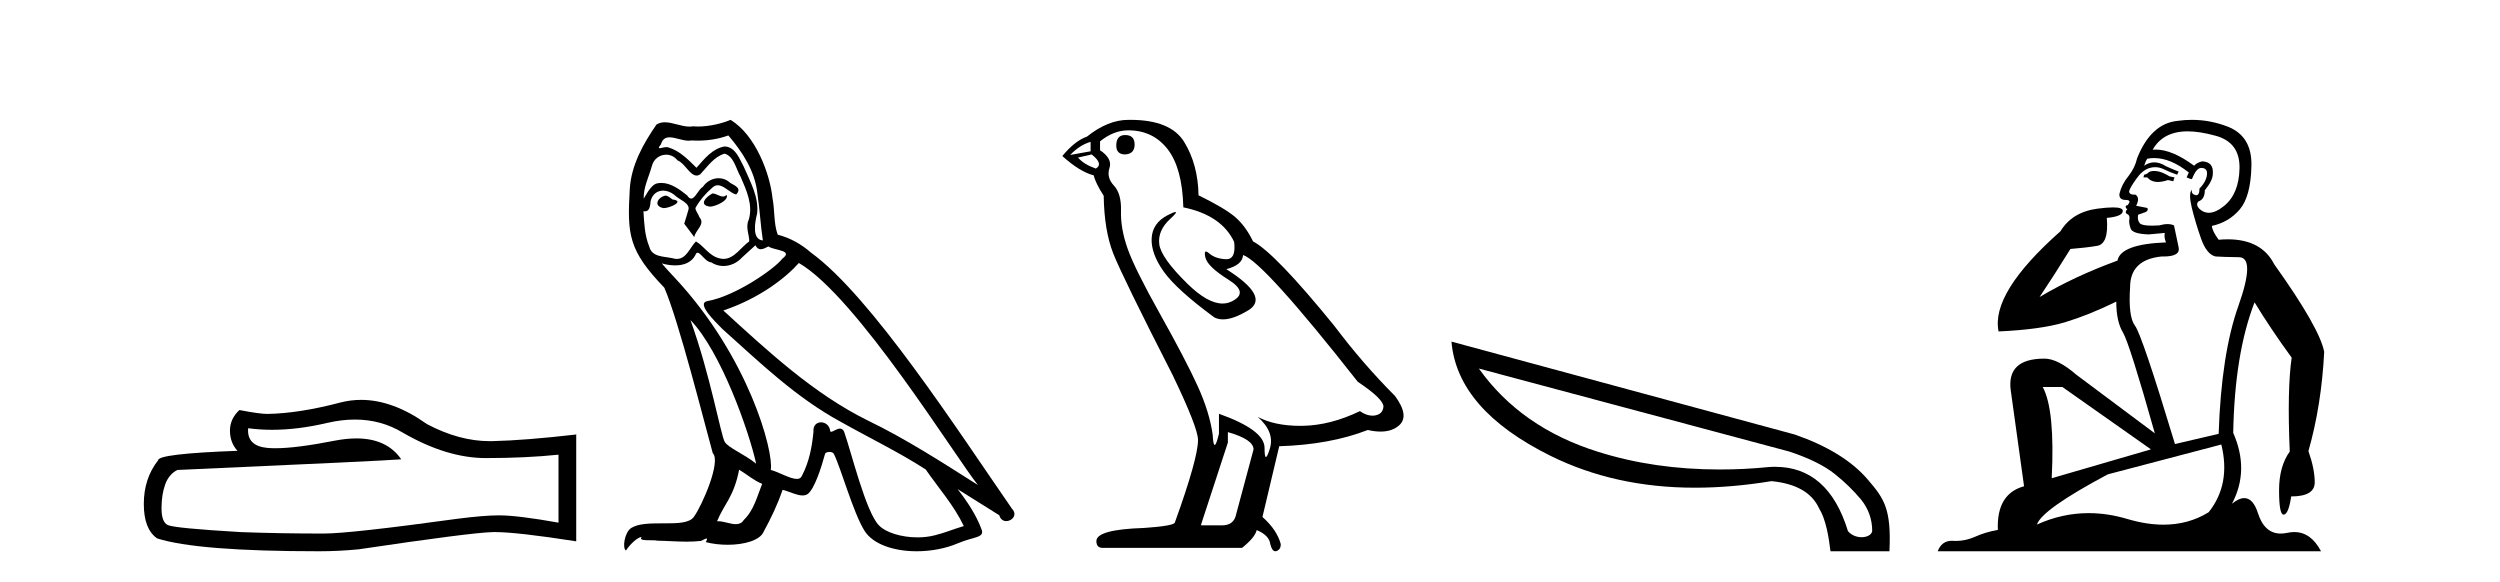
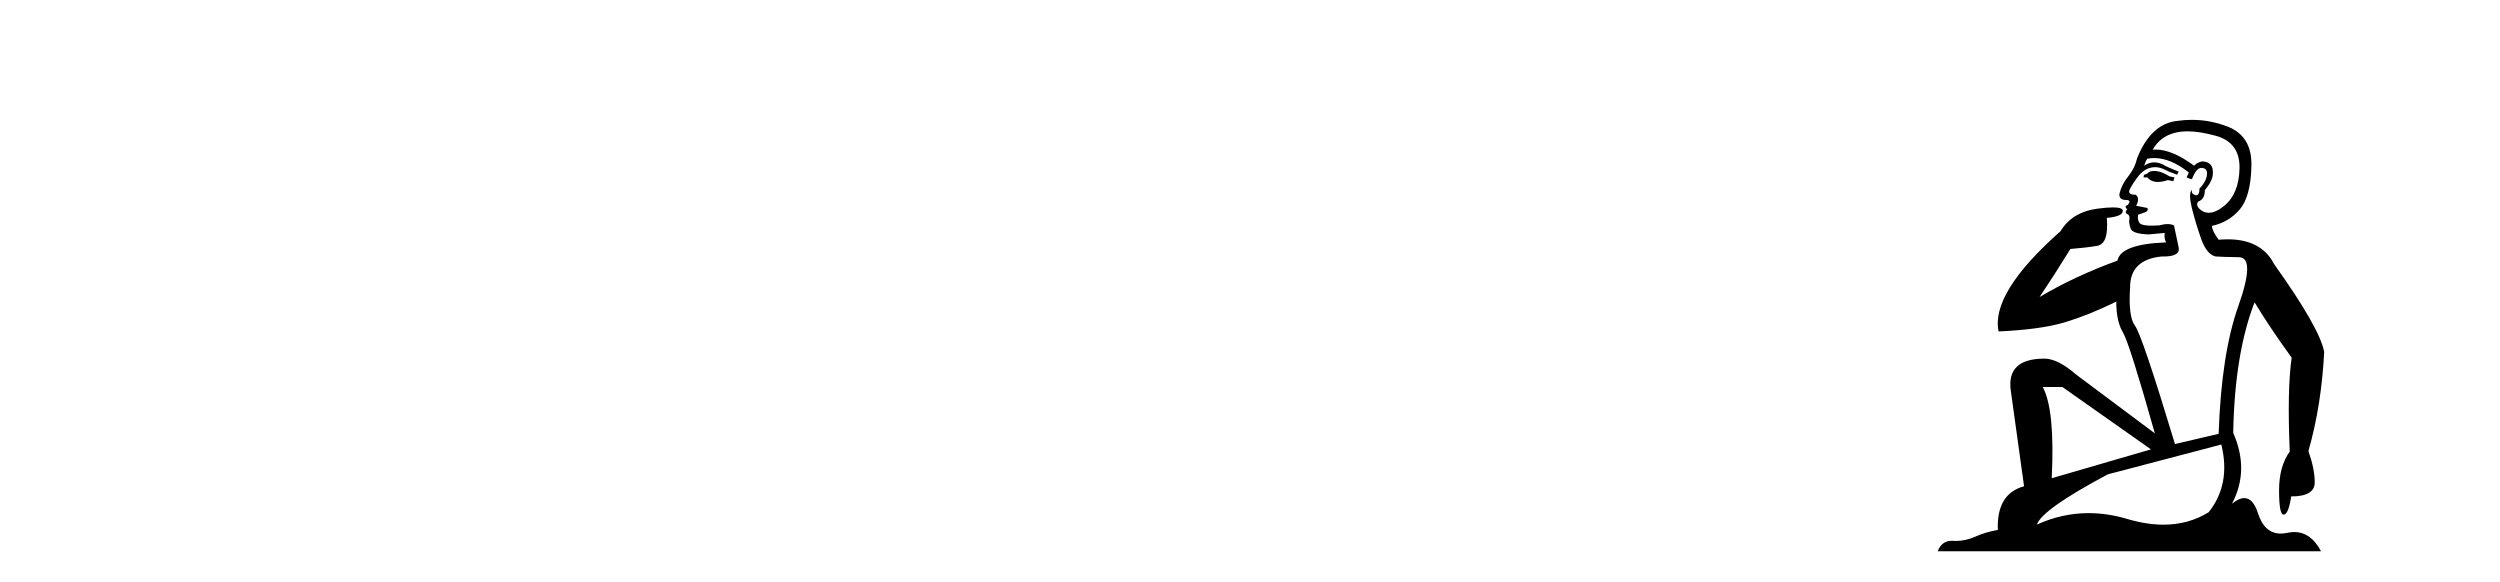
<svg xmlns="http://www.w3.org/2000/svg" width="176.0" height="41.0">
-   <path d="M 24.988 29.537 Q 26.832 29.537 28.352 30.456 Q 31.444 32.249 34.211 32.249 Q 36.996 32.249 39.319 32.01 L 39.319 36.794 Q 36.432 36.281 35.151 36.281 L 35.117 36.281 Q 34.075 36.281 32.213 36.52 Q 24.645 37.562 22.783 37.562 Q 19.691 37.562 16.957 37.46 Q 12.277 37.186 11.815 36.964 Q 11.371 36.759 11.371 35.786 Q 11.371 34.829 11.627 34.111 Q 11.884 33.394 12.482 33.086 Q 27.105 32.437 28.249 32.335 Q 27.231 30.865 25.092 30.865 Q 24.398 30.865 23.586 31.019 Q 20.862 31.556 19.386 31.556 Q 19.075 31.556 18.819 31.532 Q 17.367 31.395 17.47 30.148 L 17.47 30.148 Q 18.286 30.258 19.154 30.258 Q 20.979 30.258 23.039 29.772 Q 24.055 29.537 24.988 29.537 ZM 25.423 28.151 Q 24.683 28.151 23.962 28.337 Q 21.04 29.106 18.819 29.14 Q 18.273 29.14 16.855 28.867 Q 16.189 29.482 16.189 30.319 Q 16.189 31.156 16.718 31.737 Q 11.132 31.942 11.132 32.403 Q 10.124 33.684 10.124 35.478 Q 10.124 37.255 11.064 37.904 Q 13.9 38.809 22.458 38.809 Q 23.825 38.809 25.243 38.673 Q 33.169 37.494 34.69 37.46 Q 34.761 37.458 34.839 37.458 Q 36.401 37.458 40.566 38.109 L 40.566 30.558 L 40.532 30.592 Q 36.962 31.002 34.707 31.054 Q 34.591 31.057 34.475 31.057 Q 32.329 31.057 30.06 29.858 Q 27.66 28.151 25.423 28.151 Z" style="fill:#000000;stroke:none" />
-   <path d="M 50.161 13.619 C 49.705 13.839 49.148 14.447 49.992 14.548 C 50.397 14.531 51.326 14.109 51.157 13.721 L 51.157 13.721 C 51.07 13.804 50.981 13.834 50.891 13.834 C 50.652 13.834 50.407 13.619 50.161 13.619 ZM 46.835 13.771 C 46.278 13.906 45.991 14.514 46.7 14.649 C 46.712 14.65 46.724 14.651 46.737 14.651 C 47.145 14.651 48.258 14.156 47.342 14.042 C 47.19 13.94 47.038 13.771 46.835 13.771 ZM 51.275 9.534 C 52.271 10.699 53.149 12.049 53.318 13.603 C 53.487 14.717 53.537 15.831 53.706 16.928 C 52.913 16.861 53.149 15.628 53.301 15.038 C 53.436 13.873 52.812 12.792 52.373 11.762 C 52.069 11.205 51.782 10.328 51.005 10.311 C 50.144 10.463 49.587 11.189 49.03 11.813 C 48.456 11.239 47.848 10.615 47.055 10.378 C 47.014 10.363 46.967 10.357 46.918 10.357 C 46.74 10.357 46.532 10.435 46.436 10.435 C 46.353 10.435 46.354 10.377 46.532 10.159 C 46.639 9.78 46.861 9.668 47.137 9.668 C 47.539 9.668 48.053 9.907 48.486 9.907 C 48.551 9.907 48.615 9.901 48.676 9.889 C 48.818 9.897 48.961 9.901 49.104 9.901 C 49.842 9.901 50.582 9.789 51.275 9.534 ZM 51.005 10.817 C 51.664 10.986 51.816 11.898 52.136 12.438 C 52.541 13.383 53.031 14.413 52.71 15.476 C 52.457 15.983 52.778 16.624 52.744 16.996 C 52.181 17.391 51.687 18.226 50.939 18.226 C 50.857 18.226 50.773 18.216 50.684 18.194 C 49.942 18.042 49.57 17.333 48.996 16.996 C 48.581 17.397 48.335 18.228 47.65 18.228 C 47.556 18.228 47.454 18.212 47.342 18.178 C 46.717 18.042 45.89 18.11 45.704 17.35 C 45.384 16.574 45.35 15.713 45.299 14.869 L 45.299 14.869 C 45.336 14.876 45.371 14.879 45.402 14.879 C 45.744 14.879 45.775 14.483 45.806 14.143 C 45.937 13.649 46.291 13.42 46.684 13.42 C 46.949 13.42 47.232 13.524 47.477 13.721 C 47.764 14.042 48.642 14.295 48.456 14.801 C 48.372 15.105 48.27 15.426 48.169 15.747 L 48.878 16.692 C 48.946 16.202 49.672 15.797 49.25 15.308 C 49.182 15.088 48.929 14.801 48.963 14.632 C 49.266 14.092 49.672 13.619 50.144 13.214 C 50.272 13.09 50.402 13.042 50.531 13.042 C 50.984 13.042 51.439 13.635 51.832 13.687 C 52.221 13.265 51.799 13.096 51.41 12.877 C 51.17 12.65 50.879 12.546 50.589 12.546 C 50.167 12.546 49.746 12.766 49.486 13.147 C 49.165 13.339 48.942 13.98 48.66 13.98 C 48.572 13.98 48.477 13.917 48.372 13.755 C 47.856 13.342 47.239 12.879 46.563 12.879 C 46.464 12.879 46.363 12.889 46.261 12.91 C 45.784 13.009 45.354 13.976 45.318 13.976 C 45.317 13.976 45.317 13.975 45.316 13.974 C 45.299 13.181 45.671 12.472 45.89 11.695 C 46.013 11.185 46.45 10.89 46.896 10.89 C 47.187 10.89 47.483 11.016 47.696 11.29 C 48.199 11.476 48.567 12.359 49.04 12.359 C 49.123 12.359 49.209 12.332 49.3 12.269 C 49.824 11.712 50.246 11.053 51.005 10.817 ZM 48.608 22.533 C 50.752 24.744 52.727 30.349 53.234 32.645 C 52.406 31.97 51.275 31.531 51.022 31.109 C 50.752 30.67 50.009 26.399 48.608 22.533 ZM 56.239 18.515 C 60.29 20.845 67.347 32.307 68.849 34.148 C 66.317 32.544 63.818 30.923 61.1 29.606 C 57.285 27.733 54.027 24.694 50.921 21.858 C 53.487 20.997 55.327 19.545 56.239 18.515 ZM 52.035 33.067 C 52.575 33.388 53.065 33.827 53.656 34.063 C 53.301 34.941 53.082 35.92 52.356 36.612 C 52.219 36.832 52.025 36.901 51.803 36.901 C 51.419 36.901 50.952 36.694 50.562 36.694 C 50.535 36.694 50.508 36.695 50.482 36.697 C 50.955 35.515 51.664 34.992 52.035 33.067 ZM 53.183 17.266 C 53.285 17.478 53.416 17.547 53.554 17.547 C 53.736 17.547 53.932 17.427 54.095 17.35 C 54.5 17.637 55.901 17.604 55.074 18.211 C 54.55 18.92 51.753 20.854 49.811 21.195 C 48.972 21.342 50.381 22.668 50.836 23.141 C 53.47 25.504 56.053 28.003 59.21 29.708 C 61.185 30.822 63.261 31.818 65.169 33.05 C 66.081 34.367 67.161 35.582 67.853 37.034 C 67.161 37.237 66.486 37.524 65.777 37.693 C 65.403 37.787 64.997 37.831 64.591 37.831 C 63.476 37.831 62.355 37.499 61.86 36.967 C 60.949 36.005 59.952 31.902 59.429 30.4 C 59.355 30.231 59.249 30.174 59.135 30.174 C 58.907 30.174 58.642 30.397 58.512 30.397 C 58.485 30.397 58.464 30.388 58.45 30.366 C 58.416 29.95 58.097 29.731 57.798 29.731 C 57.502 29.731 57.226 29.946 57.268 30.4 C 57.167 31.463 56.964 32.527 56.458 33.489 C 56.396 33.653 56.266 33.716 56.096 33.716 C 55.616 33.716 54.811 33.221 54.263 33.084 C 54.483 31.784 52.71 25.133 47.511 19.562 C 47.329 19.365 46.537 18.53 46.606 18.53 C 46.614 18.53 46.634 18.541 46.667 18.566 C 46.933 18.635 47.233 18.683 47.529 18.683 C 48.099 18.683 48.657 18.508 48.946 17.975 C 48.99 17.843 49.045 17.792 49.109 17.792 C 49.34 17.792 49.69 18.464 50.06 18.464 C 50.328 18.643 50.628 18.726 50.927 18.726 C 51.416 18.726 51.902 18.504 52.238 18.127 C 52.558 17.84 52.862 17.553 53.183 17.266 ZM 51.427 8.437 C 50.897 8.673 49.968 8.908 49.134 8.908 C 49.012 8.908 48.893 8.903 48.777 8.893 C 48.698 8.907 48.617 8.913 48.536 8.913 C 47.968 8.913 47.356 8.608 46.806 8.608 C 46.597 8.608 46.397 8.652 46.211 8.774 C 45.282 10.125 44.438 11.627 44.337 13.299 C 44.151 16.506 44.236 17.62 46.768 20.254 C 47.764 22.516 49.621 29.893 50.178 31.902 C 50.786 32.476 49.418 35.616 48.844 36.393 C 48.532 36.823 47.709 36.844 46.825 36.844 C 46.729 36.844 46.632 36.844 46.535 36.844 C 45.74 36.844 44.935 36.861 44.438 37.169 C 43.966 37.473 43.797 38.604 44.067 38.756 C 44.32 38.368 44.827 37.845 45.181 37.794 L 45.181 37.794 C 44.843 38.148 46.025 37.98 46.278 38.064 C 46.961 38.075 47.652 38.133 48.345 38.133 C 48.68 38.133 49.015 38.119 49.351 38.081 C 49.503 38.014 49.665 37.911 49.737 37.911 C 49.792 37.911 49.792 37.973 49.688 38.165 C 50.166 38.29 50.703 38.352 51.228 38.352 C 52.409 38.352 53.528 38.037 53.774 37.406 C 54.28 36.477 54.753 35.498 55.091 34.485 C 55.521 34.577 56.063 34.88 56.498 34.88 C 56.625 34.88 56.743 34.854 56.846 34.789 C 57.319 34.468 57.809 32.966 58.079 31.97 C 58.105 31.866 58.245 31.816 58.387 31.816 C 58.524 31.816 58.662 31.862 58.703 31.953 C 59.21 32.966 60.054 36.072 60.864 37.372 C 61.475 38.335 62.958 38.809 64.534 38.809 C 65.527 38.809 66.557 38.622 67.431 38.25 C 68.528 37.777 69.339 37.878 69.102 37.271 C 68.731 36.258 68.089 35.295 67.414 34.435 L 67.414 34.435 C 68.393 35.042 69.372 35.667 70.352 36.275 C 70.432 36.569 70.635 36.686 70.843 36.686 C 71.242 36.686 71.657 36.252 71.246 35.819 C 67.414 30.282 61.32 20.845 57.099 17.789 C 56.424 17.198 55.631 16.743 54.753 16.523 C 54.466 15.78 54.55 14.784 54.382 13.94 C 54.213 12.269 53.2 9.5 51.427 8.437 Z" style="fill:#000000;stroke:none" />
-   <path d="M 79.213 9.507 Q 78.586 9.507 78.586 10.245 Q 78.586 10.872 79.213 10.872 Q 79.877 10.835 79.877 10.171 Q 79.877 9.507 79.213 9.507 ZM 76.779 9.987 L 76.779 10.651 L 75.341 10.909 Q 76.005 10.208 76.779 9.987 ZM 76.853 10.872 Q 77.701 11.536 77.148 11.868 Q 76.3 11.573 75.894 11.093 L 76.853 10.872 ZM 79.435 9.175 Q 81.168 9.175 82.201 10.503 Q 83.234 11.831 83.307 14.597 Q 86 15.15 86.885 17.031 Q 87.028 18.249 86.336 18.249 Q 86.316 18.249 86.295 18.248 Q 85.557 18.211 85.133 17.843 Q 84.979 17.709 84.9 17.709 Q 84.763 17.709 84.856 18.119 Q 85.004 18.765 86.479 19.687 Q 87.955 20.609 86.719 21.217 Q 86.412 21.368 86.066 21.368 Q 85.017 21.368 83.602 19.982 Q 81.721 18.138 81.611 17.179 Q 81.5 16.22 82.385 15.408 Q 82.912 14.926 82.747 14.926 Q 82.635 14.926 82.201 15.15 Q 81.131 15.703 81.076 16.773 Q 81.021 17.843 81.924 19.115 Q 82.828 20.388 85.483 22.342 Q 85.755 22.484 86.098 22.484 Q 86.827 22.484 87.881 21.844 Q 89.43 20.904 86.332 18.949 Q 87.475 18.654 87.512 17.953 Q 88.95 18.433 95.589 26.879 Q 97.36 28.059 97.396 28.612 Q 97.36 29.129 96.843 29.239 Q 96.733 29.263 96.619 29.263 Q 96.2 29.263 95.737 28.944 Q 93.671 29.94 91.735 29.977 Q 91.633 29.979 91.533 29.979 Q 89.733 29.979 88.545 29.35 L 88.545 29.35 Q 89.762 30.42 89.393 31.6 Q 89.214 32.172 89.122 32.172 Q 89.024 32.172 89.024 31.526 Q 89.024 30.272 85.815 29.129 L 85.815 30.53 Q 85.627 31.324 85.515 31.324 Q 85.409 31.324 85.373 30.604 Q 85.152 29.018 84.322 27.192 Q 83.492 25.367 81.685 22.139 Q 79.877 18.912 79.379 17.492 Q 78.882 16.072 78.918 14.855 Q 78.955 13.638 78.42 13.066 Q 77.886 12.495 78.107 11.831 Q 78.328 11.167 77.443 10.577 L 77.443 9.95 Q 78.402 9.175 79.435 9.175 ZM 86.442 30.42 Q 88.25 30.936 88.25 31.637 L 87.033 36.173 Q 86.885 36.985 86.037 36.985 L 84.561 36.985 L 84.561 36.911 L 86.442 31.157 L 86.442 30.42 ZM 79.568 8.437 Q 79.502 8.437 79.435 8.438 Q 77.996 8.438 76.521 9.618 Q 75.673 9.913 74.788 10.983 Q 76.005 12.089 77.001 12.347 Q 77.111 12.864 77.701 13.786 Q 77.738 16.22 78.365 17.824 Q 78.992 19.429 82.57 26.436 Q 84.34 30.124 84.34 30.973 Q 84.34 32.264 82.717 36.763 Q 82.717 37.022 80.504 37.169 Q 77.185 37.28 77.185 38.091 Q 77.185 38.571 77.628 38.571 L 87.438 38.571 Q 88.36 37.833 88.471 37.317 Q 89.356 37.685 89.43 38.312 Q 89.554 38.809 89.783 38.809 Q 89.826 38.809 89.872 38.792 Q 90.168 38.681 90.168 38.312 Q 89.909 37.317 88.877 36.394 L 90.057 31.415 Q 93.634 31.305 96.29 30.272 Q 96.782 30.383 97.192 30.383 Q 98.011 30.383 98.503 29.94 Q 99.241 29.276 98.208 27.875 Q 95.958 25.625 93.93 22.932 Q 89.762 17.806 88.213 16.994 Q 87.696 15.925 86.977 15.298 Q 86.258 14.671 84.377 13.749 Q 84.34 11.573 83.363 9.987 Q 82.408 8.437 79.568 8.437 Z" style="fill:#000000;stroke:none" />
-   <path d="M 104.112 25.946 L 125.962 31.788 C 127.363 32.249 128.422 32.779 129.156 33.36 C 129.891 33.941 130.506 34.556 131.035 35.188 C 131.548 35.837 131.804 36.571 131.804 37.391 C 131.753 37.665 131.428 37.819 131.052 37.819 C 130.711 37.819 130.335 37.682 130.096 37.391 C 129.173 34.368 127.448 32.864 124.971 32.864 C 124.817 32.864 124.663 32.864 124.51 32.881 C 123.331 33.001 122.186 33.052 121.059 33.052 C 118.001 33.052 115.148 32.642 112.5 31.805 C 108.896 30.678 106.094 28.73 104.112 25.946 ZM 102.182 24.049 C 102.455 27.244 104.779 29.926 109.169 32.096 C 112.176 33.582 115.558 34.334 119.316 34.334 C 121.042 34.334 122.835 34.18 124.715 33.872 C 126.44 34.043 127.55 34.675 128.063 35.786 C 128.541 36.554 128.746 37.801 128.866 38.809 L 133.017 38.809 C 133.154 35.837 132.658 35.119 131.514 33.787 C 130.386 32.454 128.661 31.395 126.355 30.592 L 102.182 24.049 Z" style="fill:#000000;stroke:none" />
  <path d="M 151.647 12.036 Q 151.393 12.036 151.274 12.129 Q 151.137 12.266 150.949 12.3 L 150.898 12.488 L 151.171 12.488 Q 151.441 12.81 151.919 12.81 Q 152.228 12.81 152.623 12.676 L 152.999 12.761 L 153.084 12.488 L 152.743 12.419 Q 152.179 12.078 151.803 12.044 Q 151.72 12.036 151.647 12.036 ZM 154.006 9.246 Q 154.845 9.246 155.954 9.55 Q 157.696 10.011 157.662 11.839 Q 157.628 13.649 156.569 14.503 Q 155.975 14.98 155.498 14.98 Q 155.137 14.98 154.844 14.708 Q 154.553 14.401 154.775 14.179 Q 155.219 14.025 155.219 13.393 Q 155.783 12.71 155.783 12.232 Q 155.851 11.395 155.031 11.36 Q 154.656 11.446 154.468 11.668 Q 152.925 10.53 151.766 10.53 Q 151.655 10.53 151.547 10.541 L 151.547 10.541 Q 152.076 9.601 153.135 9.345 Q 153.527 9.246 154.006 9.246 ZM 151.653 11.128 Q 152.82 11.128 154.092 12.146 L 153.938 12.488 Q 154.177 12.607 154.314 12.607 Q 154.621 11.822 154.963 11.822 Q 155.407 11.822 155.373 12.266 Q 155.339 12.761 154.844 13.274 Q 154.844 13.743 154.616 13.743 Q 154.586 13.743 154.553 13.735 Q 154.246 13.649 154.314 13.359 L 154.314 13.359 Q 154.058 13.581 154.297 14.606 Q 154.553 15.648 154.946 16.775 Q 155.339 17.902 155.971 18.056 Q 156.466 18.09 157.628 18.107 Q 158.789 18.124 157.594 21.506 Q 156.381 24.888 156.193 30.542 L 153.118 31.26 Q 150.795 23.573 150.3 22.924 Q 149.822 22.292 149.958 20.225 Q 149.958 18.278 152.179 18.056 Q 152.243 18.058 152.304 18.058 Q 153.521 18.058 153.375 17.407 Q 153.238 16.741 153.05 15.87 Q 152.862 15.776 152.597 15.776 Q 152.333 15.776 151.991 15.87 Q 151.718 15.886 151.498 15.886 Q 150.785 15.886 150.642 15.716 Q 150.454 15.494 150.522 15.118 L 151.052 14.93 Q 151.274 14.811 151.171 14.64 L 150.385 14.486 Q 150.676 13.923 150.334 13.701 Q 150.285 13.704 150.241 13.704 Q 149.89 13.704 149.89 13.461 Q 149.958 13.205 150.385 12.607 Q 150.795 12.01 151.291 11.839 Q 151.504 11.768 151.718 11.768 Q 152.017 11.768 152.316 11.907 Q 152.811 12.146 153.272 12.3 L 153.375 12.078 Q 152.965 11.924 152.486 11.702 Q 152.054 11.429 151.658 11.429 Q 151.288 11.429 150.949 11.668 Q 151.052 11.326 151.171 11.173 Q 151.41 11.128 151.653 11.128 ZM 145.193 27.246 L 151.427 31.635 L 144.441 33.668 Q 144.68 28.851 143.809 27.246 ZM 156.381 31.294 Q 157.064 34.078 155.493 36.059 Q 154.075 36.937 152.309 36.937 Q 151.119 36.937 149.771 36.538 Q 148.381 36.124 147.041 36.124 Q 145.171 36.124 143.399 36.93 Q 143.741 35.871 148.387 33.395 L 156.381 31.294 ZM 154.306 8.437 Q 153.809 8.437 153.306 8.508 Q 151.427 8.696 150.454 11.138 Q 150.3 11.822 149.839 12.402 Q 149.361 12.983 149.207 13.649 Q 149.173 14.076 149.651 14.076 Q 150.112 14.076 149.771 14.452 Q 149.634 14.452 149.651 14.572 Q 149.668 14.708 149.771 14.708 Q 149.548 14.965 149.753 15.067 Q 149.958 15.152 149.907 15.426 Q 149.856 15.682 149.993 16.075 Q 150.112 16.468 151.274 16.502 L 152.401 16.399 L 152.401 16.399 Q 152.333 16.69 152.486 17.065 Q 149.292 17.185 149.07 18.347 Q 146.064 19.44 143.587 20.909 Q 144.629 19.354 145.757 17.527 Q 146.85 17.441 147.653 17.305 Q 148.472 17.151 148.319 15.34 Q 149.446 15.238 149.446 14.845 Q 149.446 14.601 148.753 14.601 Q 148.331 14.601 147.653 14.691 Q 145.876 14.93 145.056 16.28 Q 140.137 20.635 140.701 23.334 Q 143.69 23.197 145.381 22.685 Q 147.072 22.173 148.985 21.233 Q 148.985 22.634 149.463 23.42 Q 149.924 24.205 151.701 30.508 L 146.166 26.374 Q 144.868 25.247 143.929 25.247 Q 141.264 25.247 141.555 27.468 L 142.494 34.232 Q 140.547 34.761 140.649 37.306 Q 139.761 37.46 139.01 37.802 Q 138.361 38.082 137.699 38.082 Q 137.594 38.082 137.489 38.075 Q 137.442 38.072 137.397 38.072 Q 136.702 38.072 136.413 38.809 L 163.401 38.809 Q 162.689 37.457 161.515 37.457 Q 161.28 37.457 161.027 37.511 Q 160.784 37.563 160.566 37.563 Q 159.419 37.563 158.96 36.128 Q 158.621 35.067 157.998 35.067 Q 157.618 35.067 157.132 35.461 Q 158.379 33.104 157.218 30.474 Q 157.32 24.888 158.721 21.284 Q 159.831 23.112 161.334 25.179 Q 161.01 27.399 161.198 31.789 Q 160.446 32.831 160.446 34.522 Q 160.446 36.23 160.764 36.23 Q 160.767 36.23 160.771 36.23 Q 161.112 36.213 161.3 34.949 Q 162.957 34.949 162.957 33.958 Q 162.957 33.019 162.513 31.755 Q 163.435 28.527 163.623 24.769 Q 163.299 23.078 160.104 18.603 Q 159.212 16.848 156.833 16.848 Q 156.525 16.848 156.193 16.878 Q 155.749 16.28 155.715 15.904 Q 156.91 15.648 157.679 14.742 Q 158.448 13.837 158.499 11.719 Q 158.567 9.601 156.842 8.918 Q 155.596 8.437 154.306 8.437 Z" style="fill:#000000;stroke:none" />
</svg>